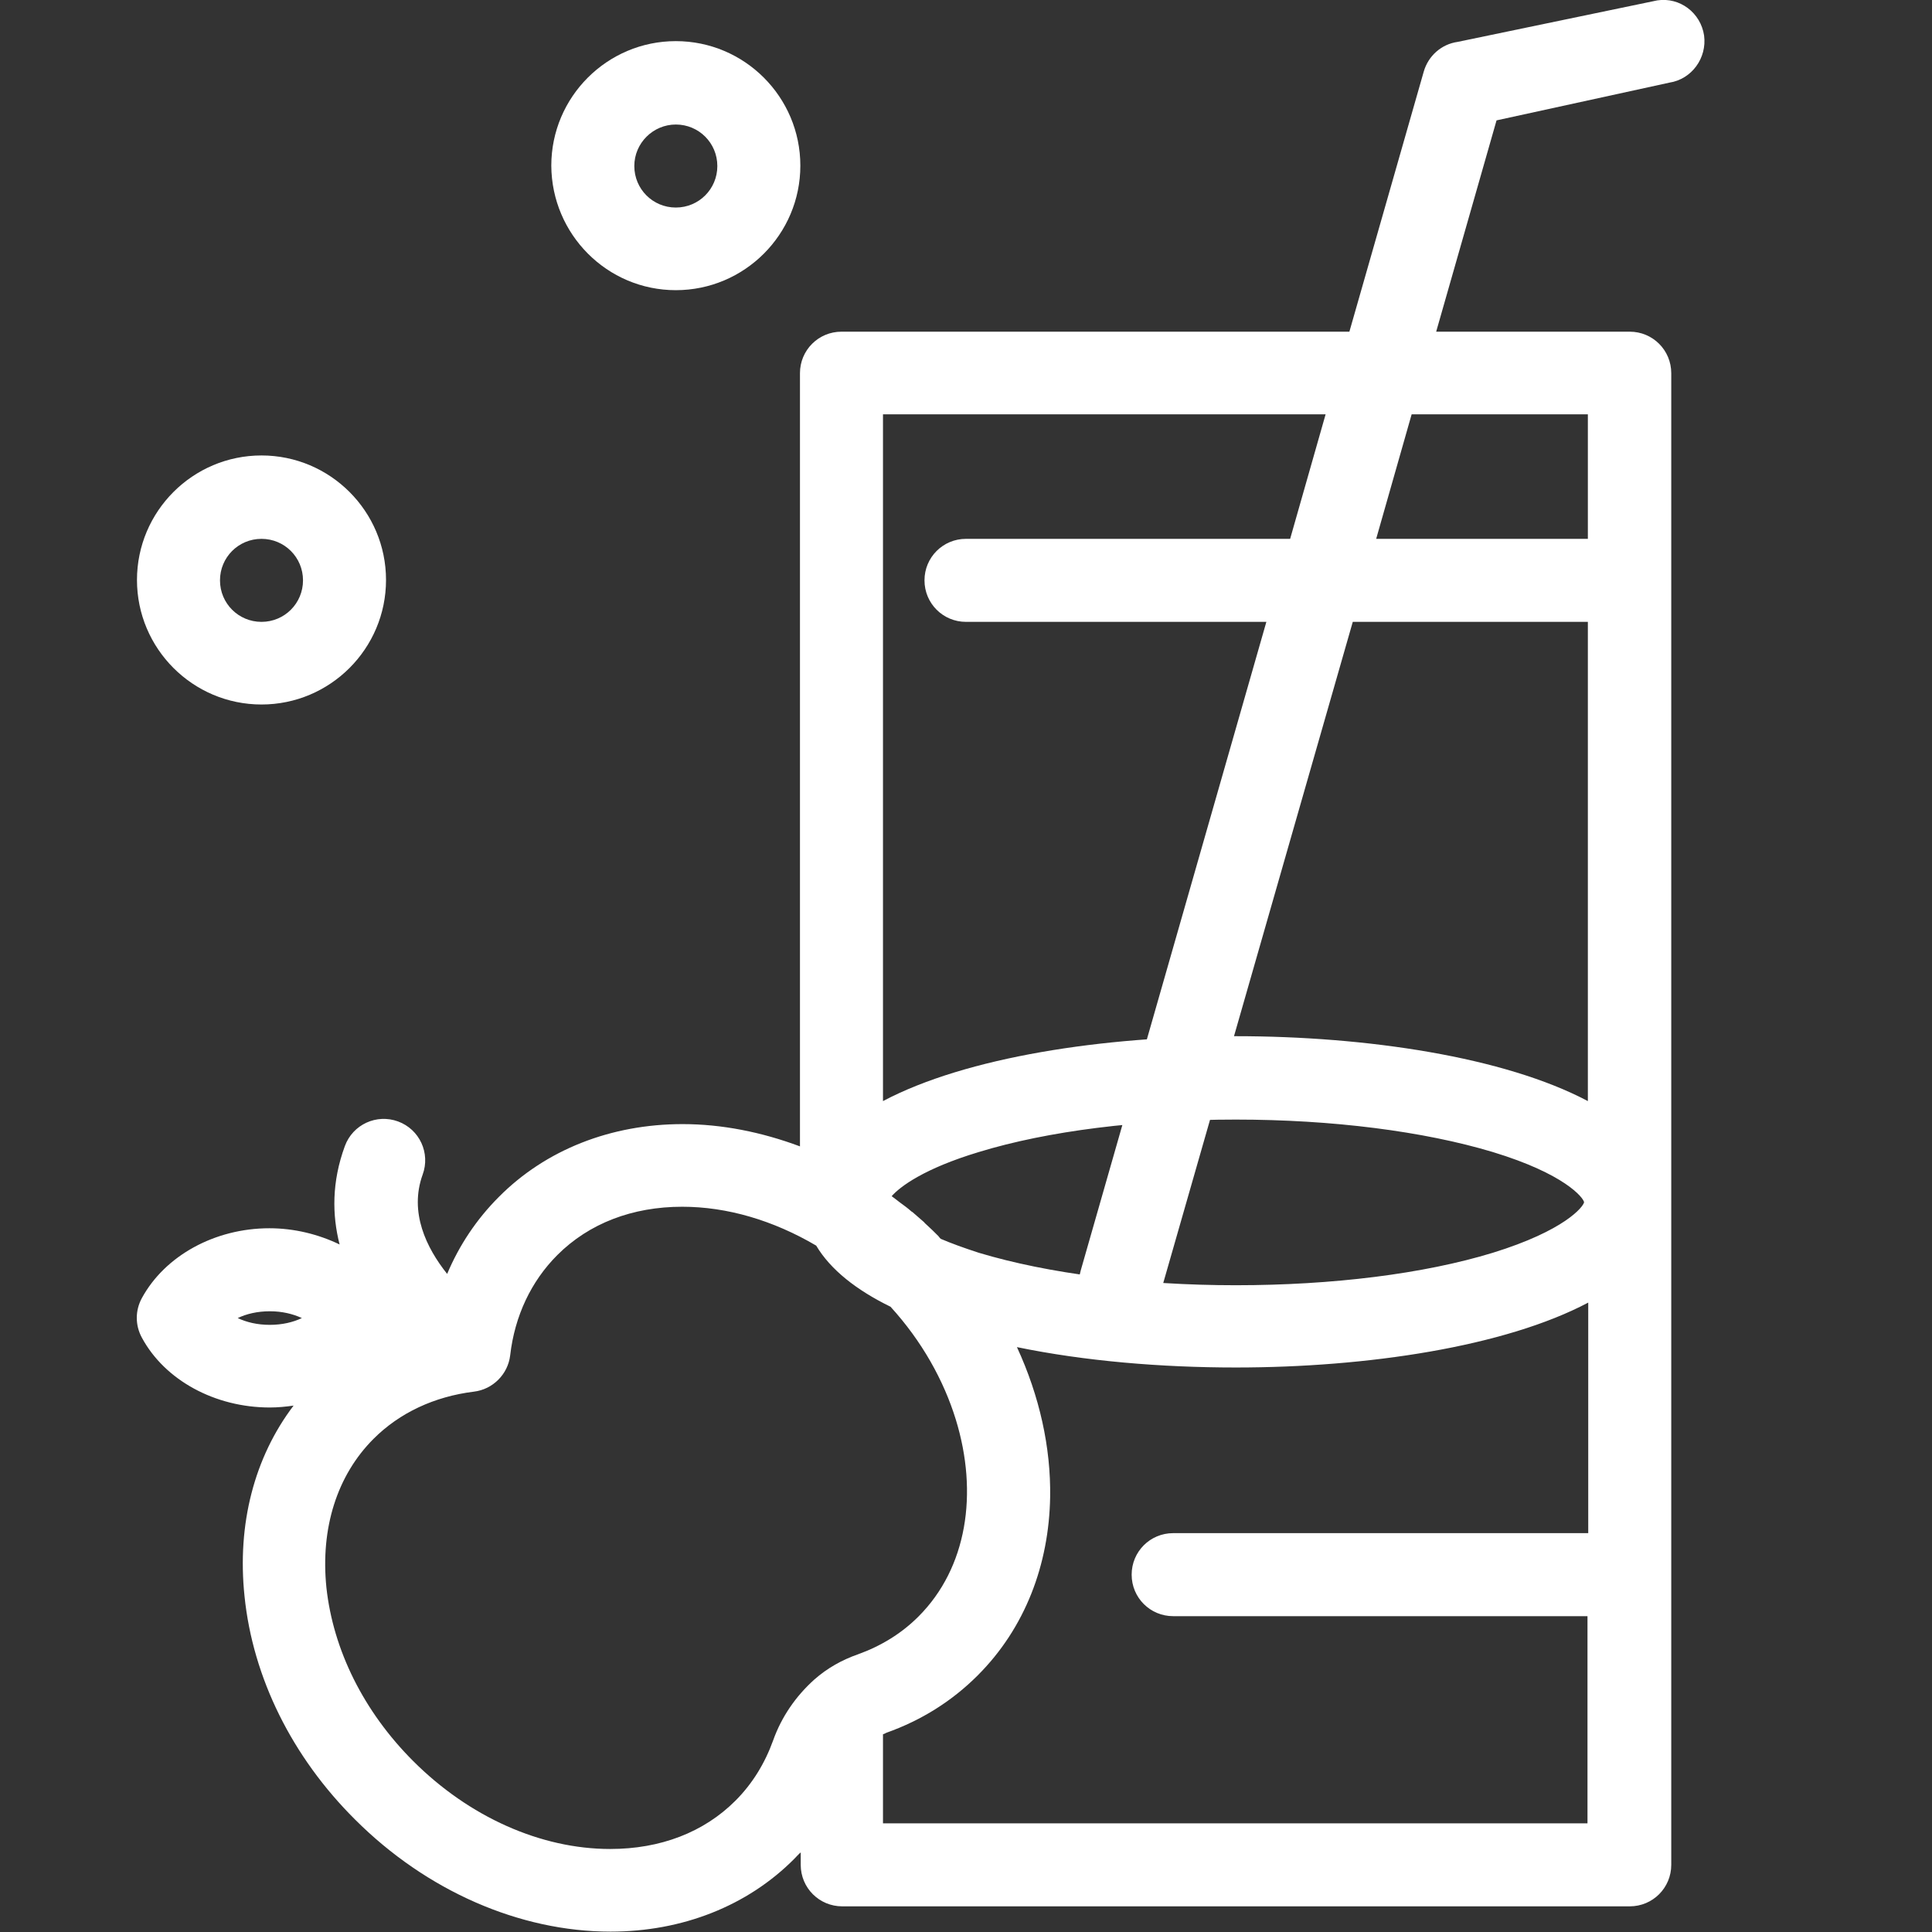
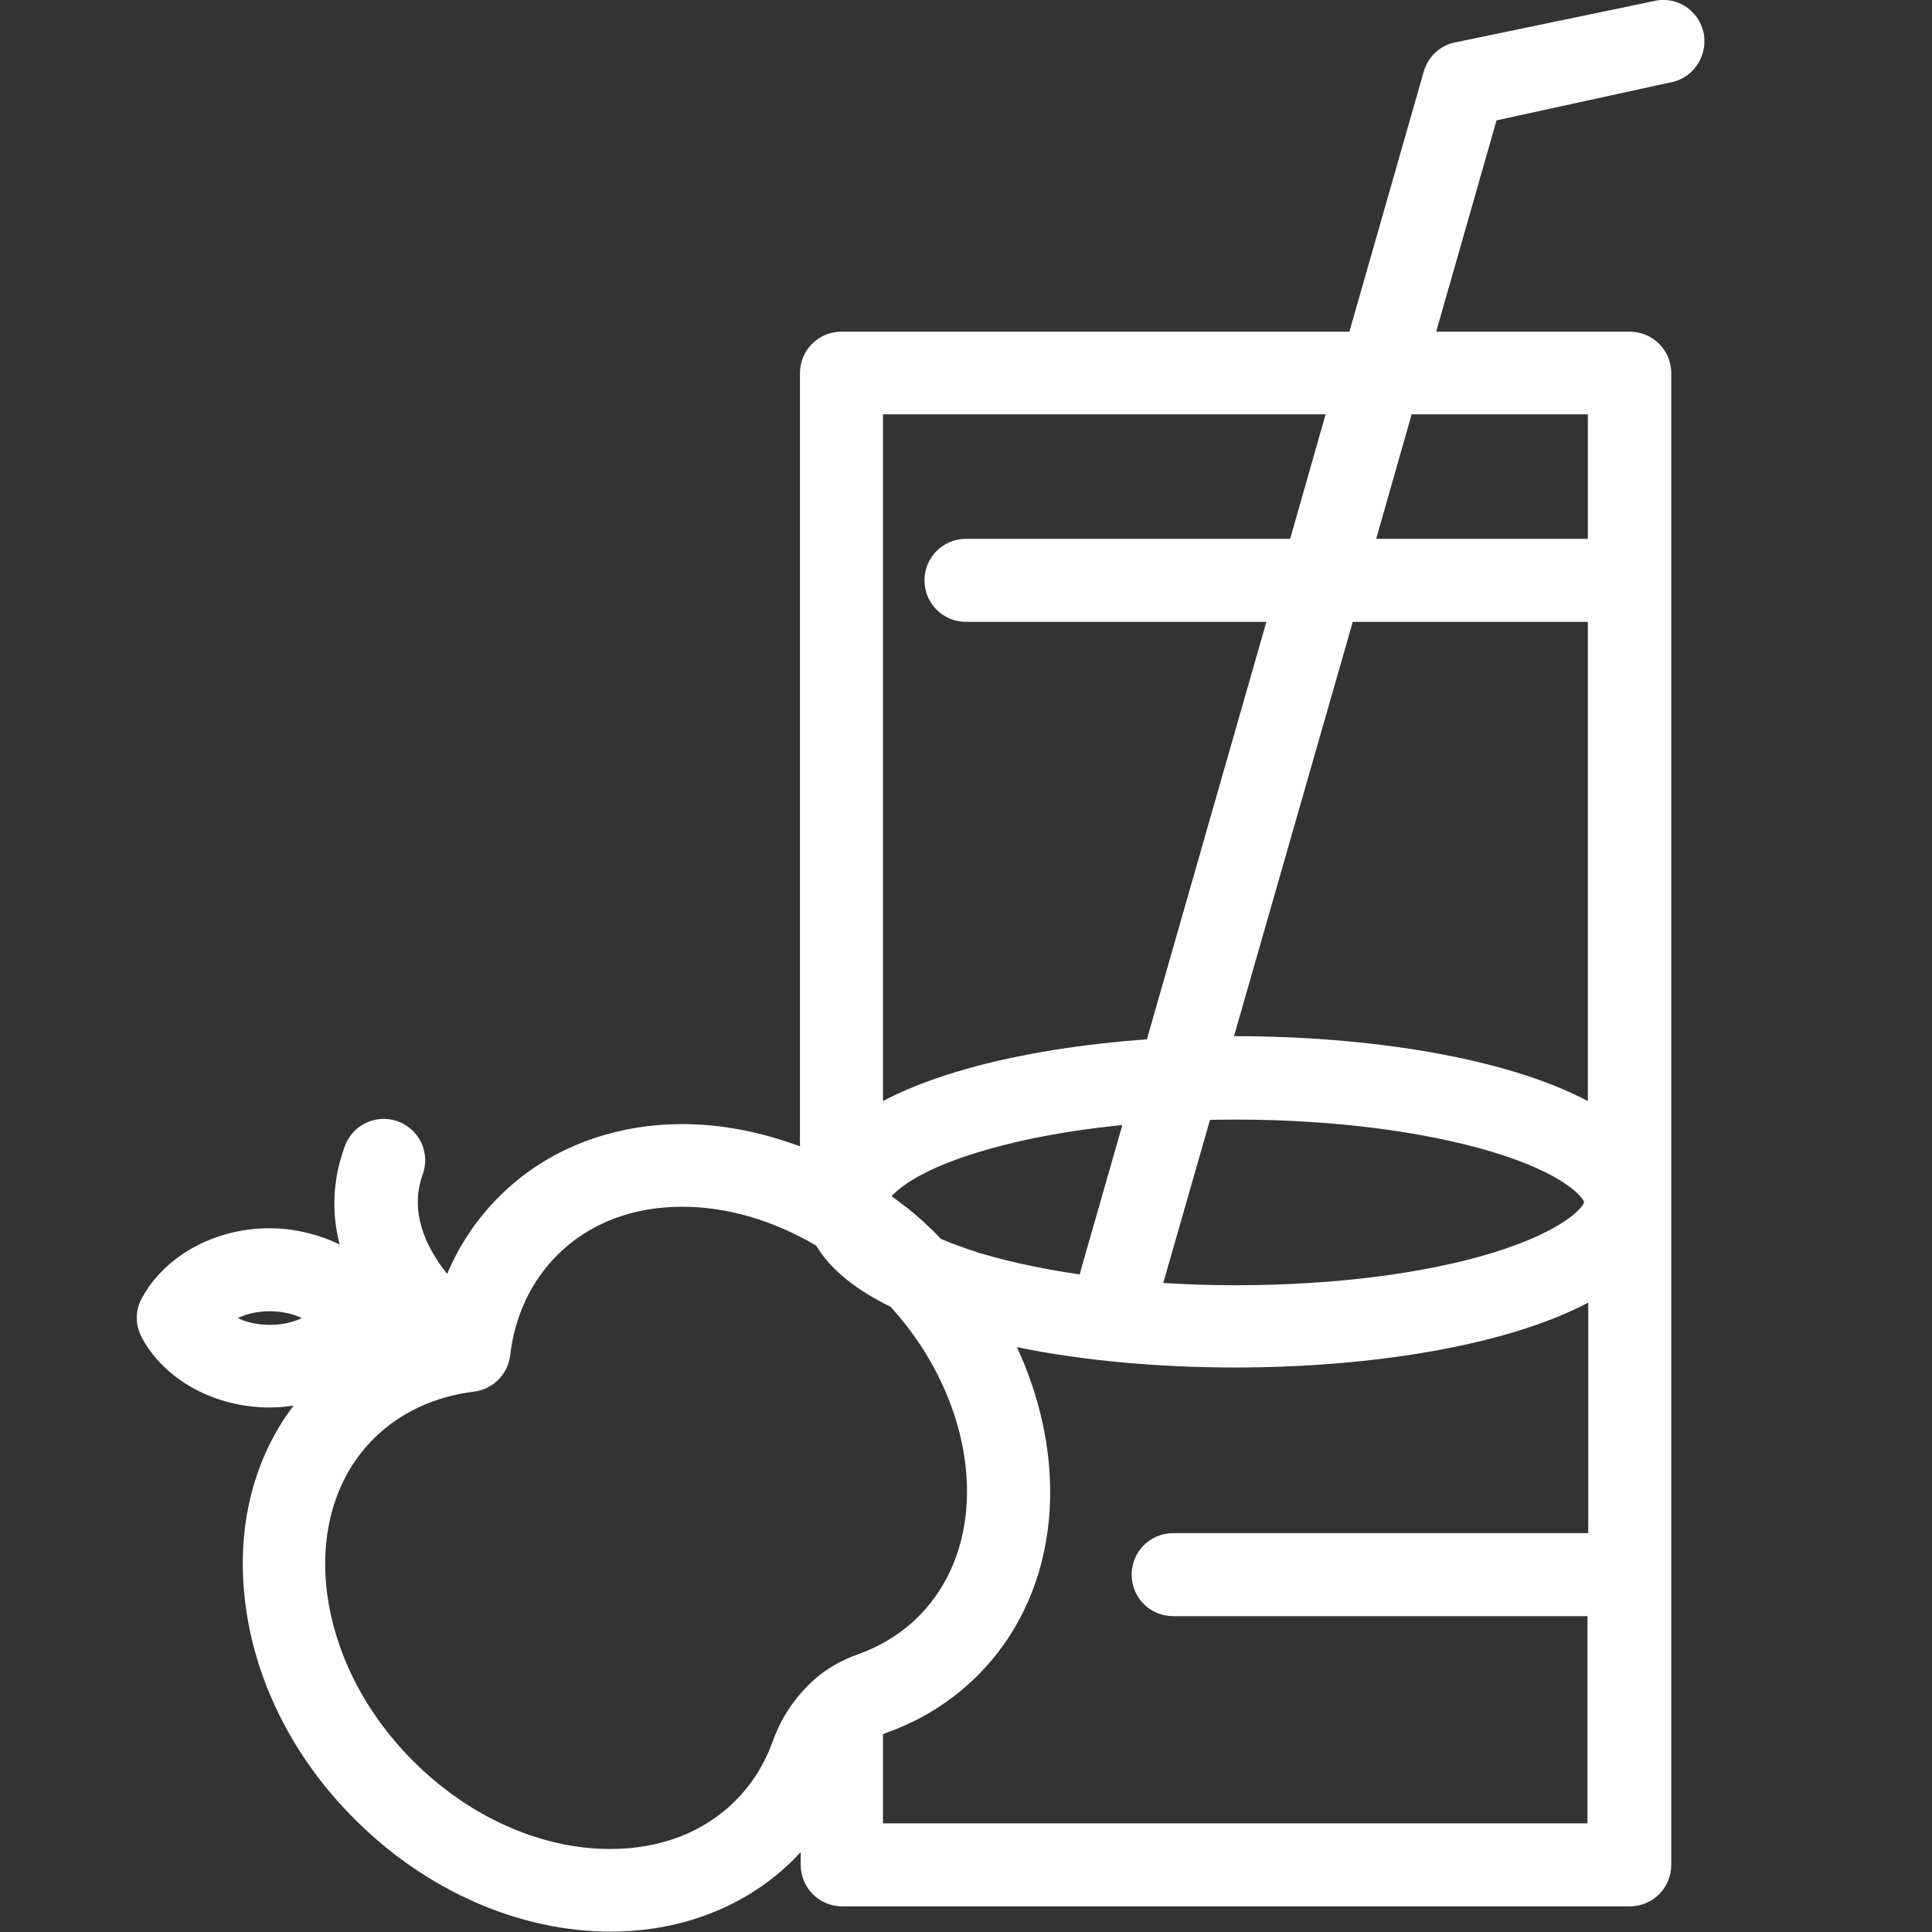
<svg xmlns="http://www.w3.org/2000/svg" version="1.1" id="Ebene_1" image-rendering="optimizeQuality" shape-rendering="geometricPrecision" text-rendering="geometricPrecision" x="0px" y="0px" viewBox="0 0 512 512" style="enable-background:new 0 0 512 512;" xml:space="preserve">
  <rect x="0" y="0" width="512" height="512" fill="#333333" stroke="none" />
  <style type="text/css">
	.st0{fill:#FFFFFF;}
</style>
  <g>
    <path class="st0" d="M451.6,9.4c-0.9-6-6.4-10.2-12.4-9.3l-52.9,11c-4.3,0.6-7.8,3.7-9,7.9l-19.7,68.9H223c-6.1,0-11,4.9-11,11   v204.9c-10.2-3.8-20.7-5.9-31.1-5.9c-19,0-36.3,6.8-48.7,19.3c-5.9,5.9-10.5,12.8-13.7,20.4c-5.5-6.9-10.1-16.3-6.5-26.3   c2.1-5.7-0.8-12-6.5-14.1s-12,0.8-14.1,6.5c-3.5,9.5-3.4,18.3-1.4,26.1c-5.6-2.7-12-4.3-18.6-4.3c-14.5,0-27.7,7.3-33.8,18.5   c-1.8,3.3-1.8,7.2,0,10.5C43.7,365.8,57,373,71.5,373c2.1,0,4.2-0.2,6.3-0.5c-10.4,13.7-15,31.4-13,50.5   c2.2,21.6,12.6,42.6,29.3,59.2c18.9,18.9,43.6,29.7,67.7,29.7l0,0c19,0,36.3-6.8,48.7-19.3c0.6-0.6,1.1-1.2,1.7-1.7v3.3   c0,6.1,4.9,11,11,11h208.7l0,0c6.1,0,11-4.9,11-11v-76.9l0,0l0,0V153.8l0,0l0,0V98.9c0-6.1-4.9-11-11-11h-51.3l16-56l45.8-10   C448.3,21,452.4,15.4,451.6,9.4z M351.3,109.8l-9.4,33H256c-6.1,0-11,4.9-11,11s4.9,11,11,11h79.6l-49.2,171.9   c-1.7,5.8,1.7,11.9,7.5,13.6c1,0.3,2,0.4,3,0.4l0,0c4.8,0,9.2-3.1,10.6-8l51-177.9h62.3v127c-22.1-11.7-58.6-17.2-93.4-17.2   s-71.3,5.5-93.4,17.2v-182L351.3,109.8L351.3,109.8z M249.3,328.3c-0.2-0.2-0.4-0.4-0.6-0.7l-0.1-0.1c-1-1-1.9-1.9-2.9-2.8   c-0.3-0.3-0.6-0.5-0.8-0.8c-1-0.9-2.1-1.8-3.1-2.7c-0.1,0-0.1-0.1-0.2-0.1c-1-0.9-2.1-1.7-3.2-2.5c-0.3-0.2-0.6-0.5-0.9-0.7   c-0.4-0.3-0.8-0.6-1.2-0.9c2.2-2.5,8.5-7.3,23.1-11.7c18.3-5.6,42.5-8.6,68.1-8.6s49.8,3.1,68.1,8.6c19.1,5.8,24,12.1,24.2,13.3   c-0.2,1.2-5.1,7.5-24.2,13.4c-18.3,5.6-42.5,8.6-68.1,8.6s-49.8-3.1-68.1-8.6C255.4,330.7,252.1,329.5,249.3,328.3z M63,349.3   c2.3-1.1,5.2-1.8,8.5-1.8s6.1,0.7,8.5,1.8c-2.3,1.1-5.2,1.8-8.5,1.8C68.2,351.1,65.3,350.4,63,349.3z M204.9,461.2   c-2.2,6.1-5.5,11.5-10,16c-8.4,8.4-19.9,12.8-33.2,12.8c-18.4,0-37.4-8.5-52.2-23.3c-13.1-13.1-21.2-29.4-23-46   C84.9,405,89.3,391,99,381.3c6.9-6.9,16.1-11.2,26.6-12.5c5-0.6,9-4.6,9.6-9.6c1.2-10.5,5.6-19.7,12.5-26.6   c8.4-8.4,19.9-12.8,33.1-12.8c11.9,0,24.1,3.6,35.5,10.3c3.8,6.4,10.7,11.8,19.7,16.2c8.3,9.1,14.1,19.5,17.3,29.9   c6,19.5,3,39.3-9.9,52.2c-4.5,4.5-9.9,7.8-16,10c-4.3,1.5-8.2,3.7-11.6,6.7l0,0C210.9,449.5,207.1,455,204.9,461.2z M234,483.3   L234,483.3v-23.7c0.3-0.1,0.6-0.2,0.9-0.4c9.3-3.3,17.4-8.4,24.2-15.2c12.6-12.6,18.9-29.4,19.2-47.3c0.2-13.1-2.8-26.7-8.8-39.7   c17.9,3.7,38.2,5.4,58,5.4l0,0c34.8,0,71.3-5.5,93.4-17.2v61.1h-110c-6.1,0-11,4.9-11,11s4.9,11,11,11h109.8v54.9H234V483.3z    M420.8,109.8v33h-56.1l9.4-33H420.8z" />
-     <path class="st0" d="M69.3,186.7c18.2,0,33-14.8,33-33s-14.8-33-33-33s-33,14.8-33,33C36.3,171.9,51.1,186.7,69.3,186.7z    M69.3,142.8c6.1,0,11,4.9,11,11s-4.9,11-11,11s-11-4.9-11-11C58.3,147.7,63.2,142.8,69.3,142.8z" />
-     <path class="st0" d="M179.1,76.9c18.2,0,33-14.8,33-33s-14.8-33-33-33s-33,14.8-33,33C146.2,62.1,160.9,76.9,179.1,76.9z M179.1,33   c6.1,0,11,4.9,11,11s-4.9,11-11,11s-11-4.9-11-11S173.1,33,179.1,33z" />
  </g>
</svg>